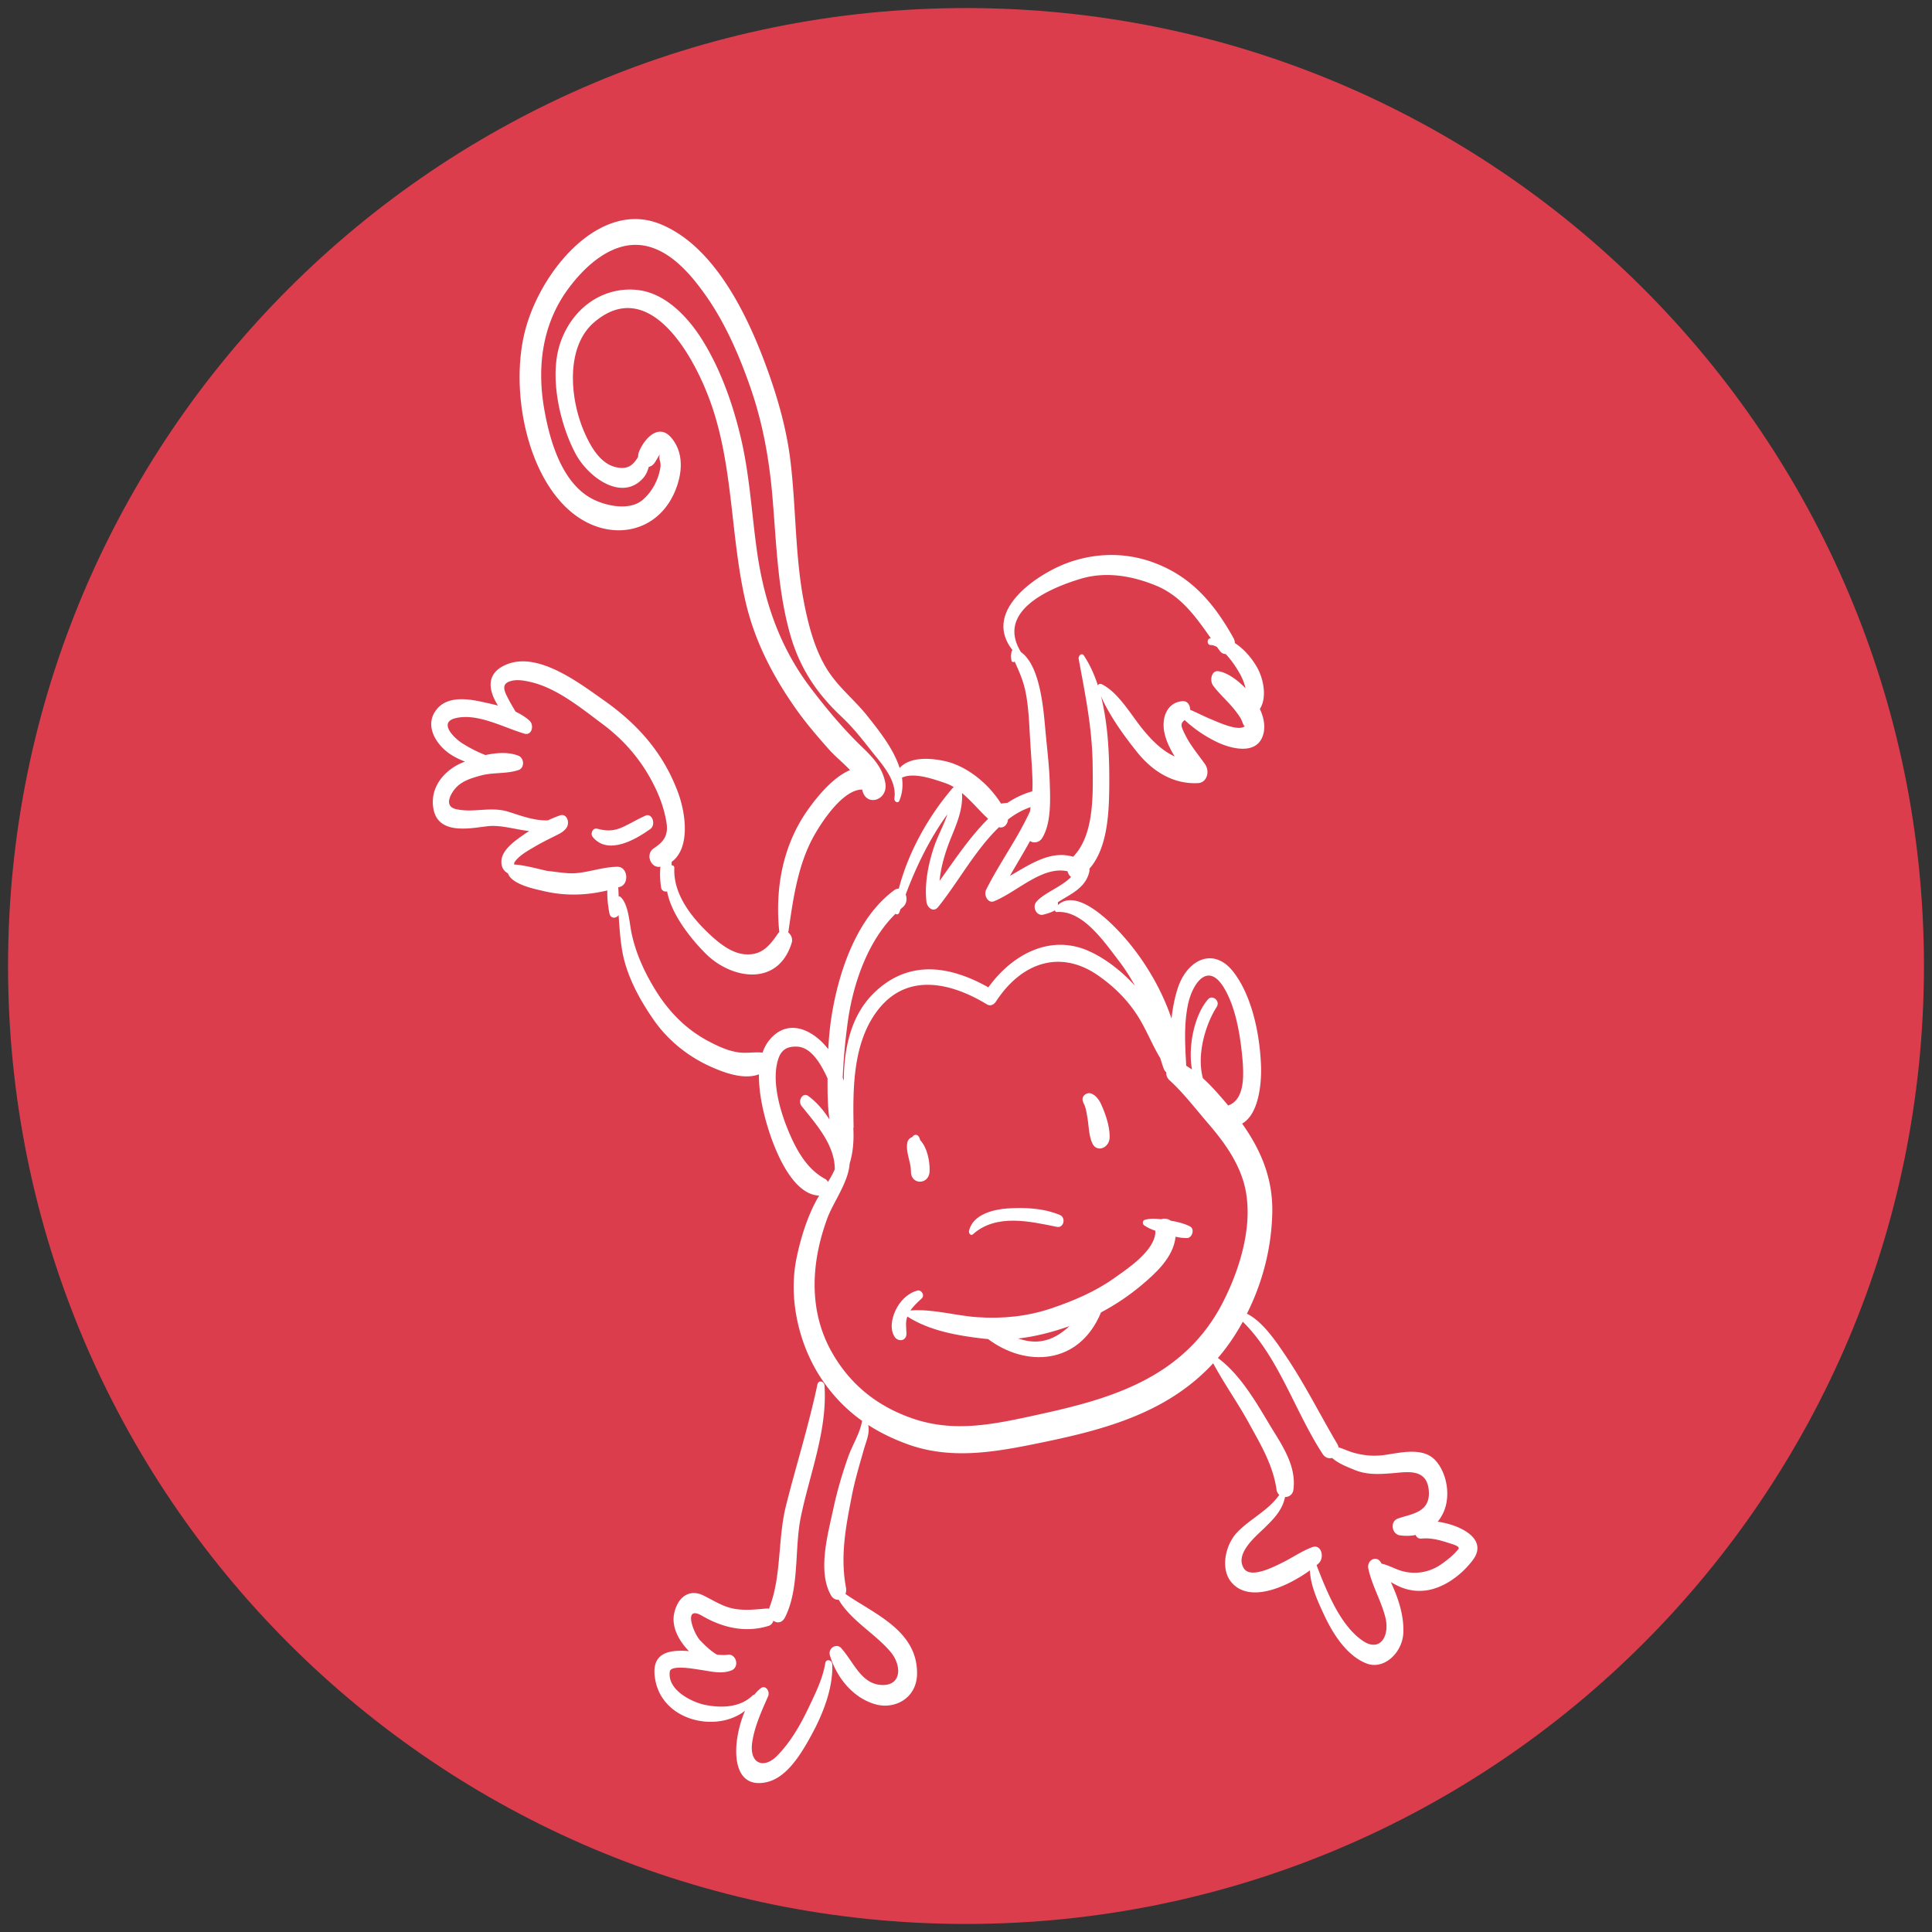
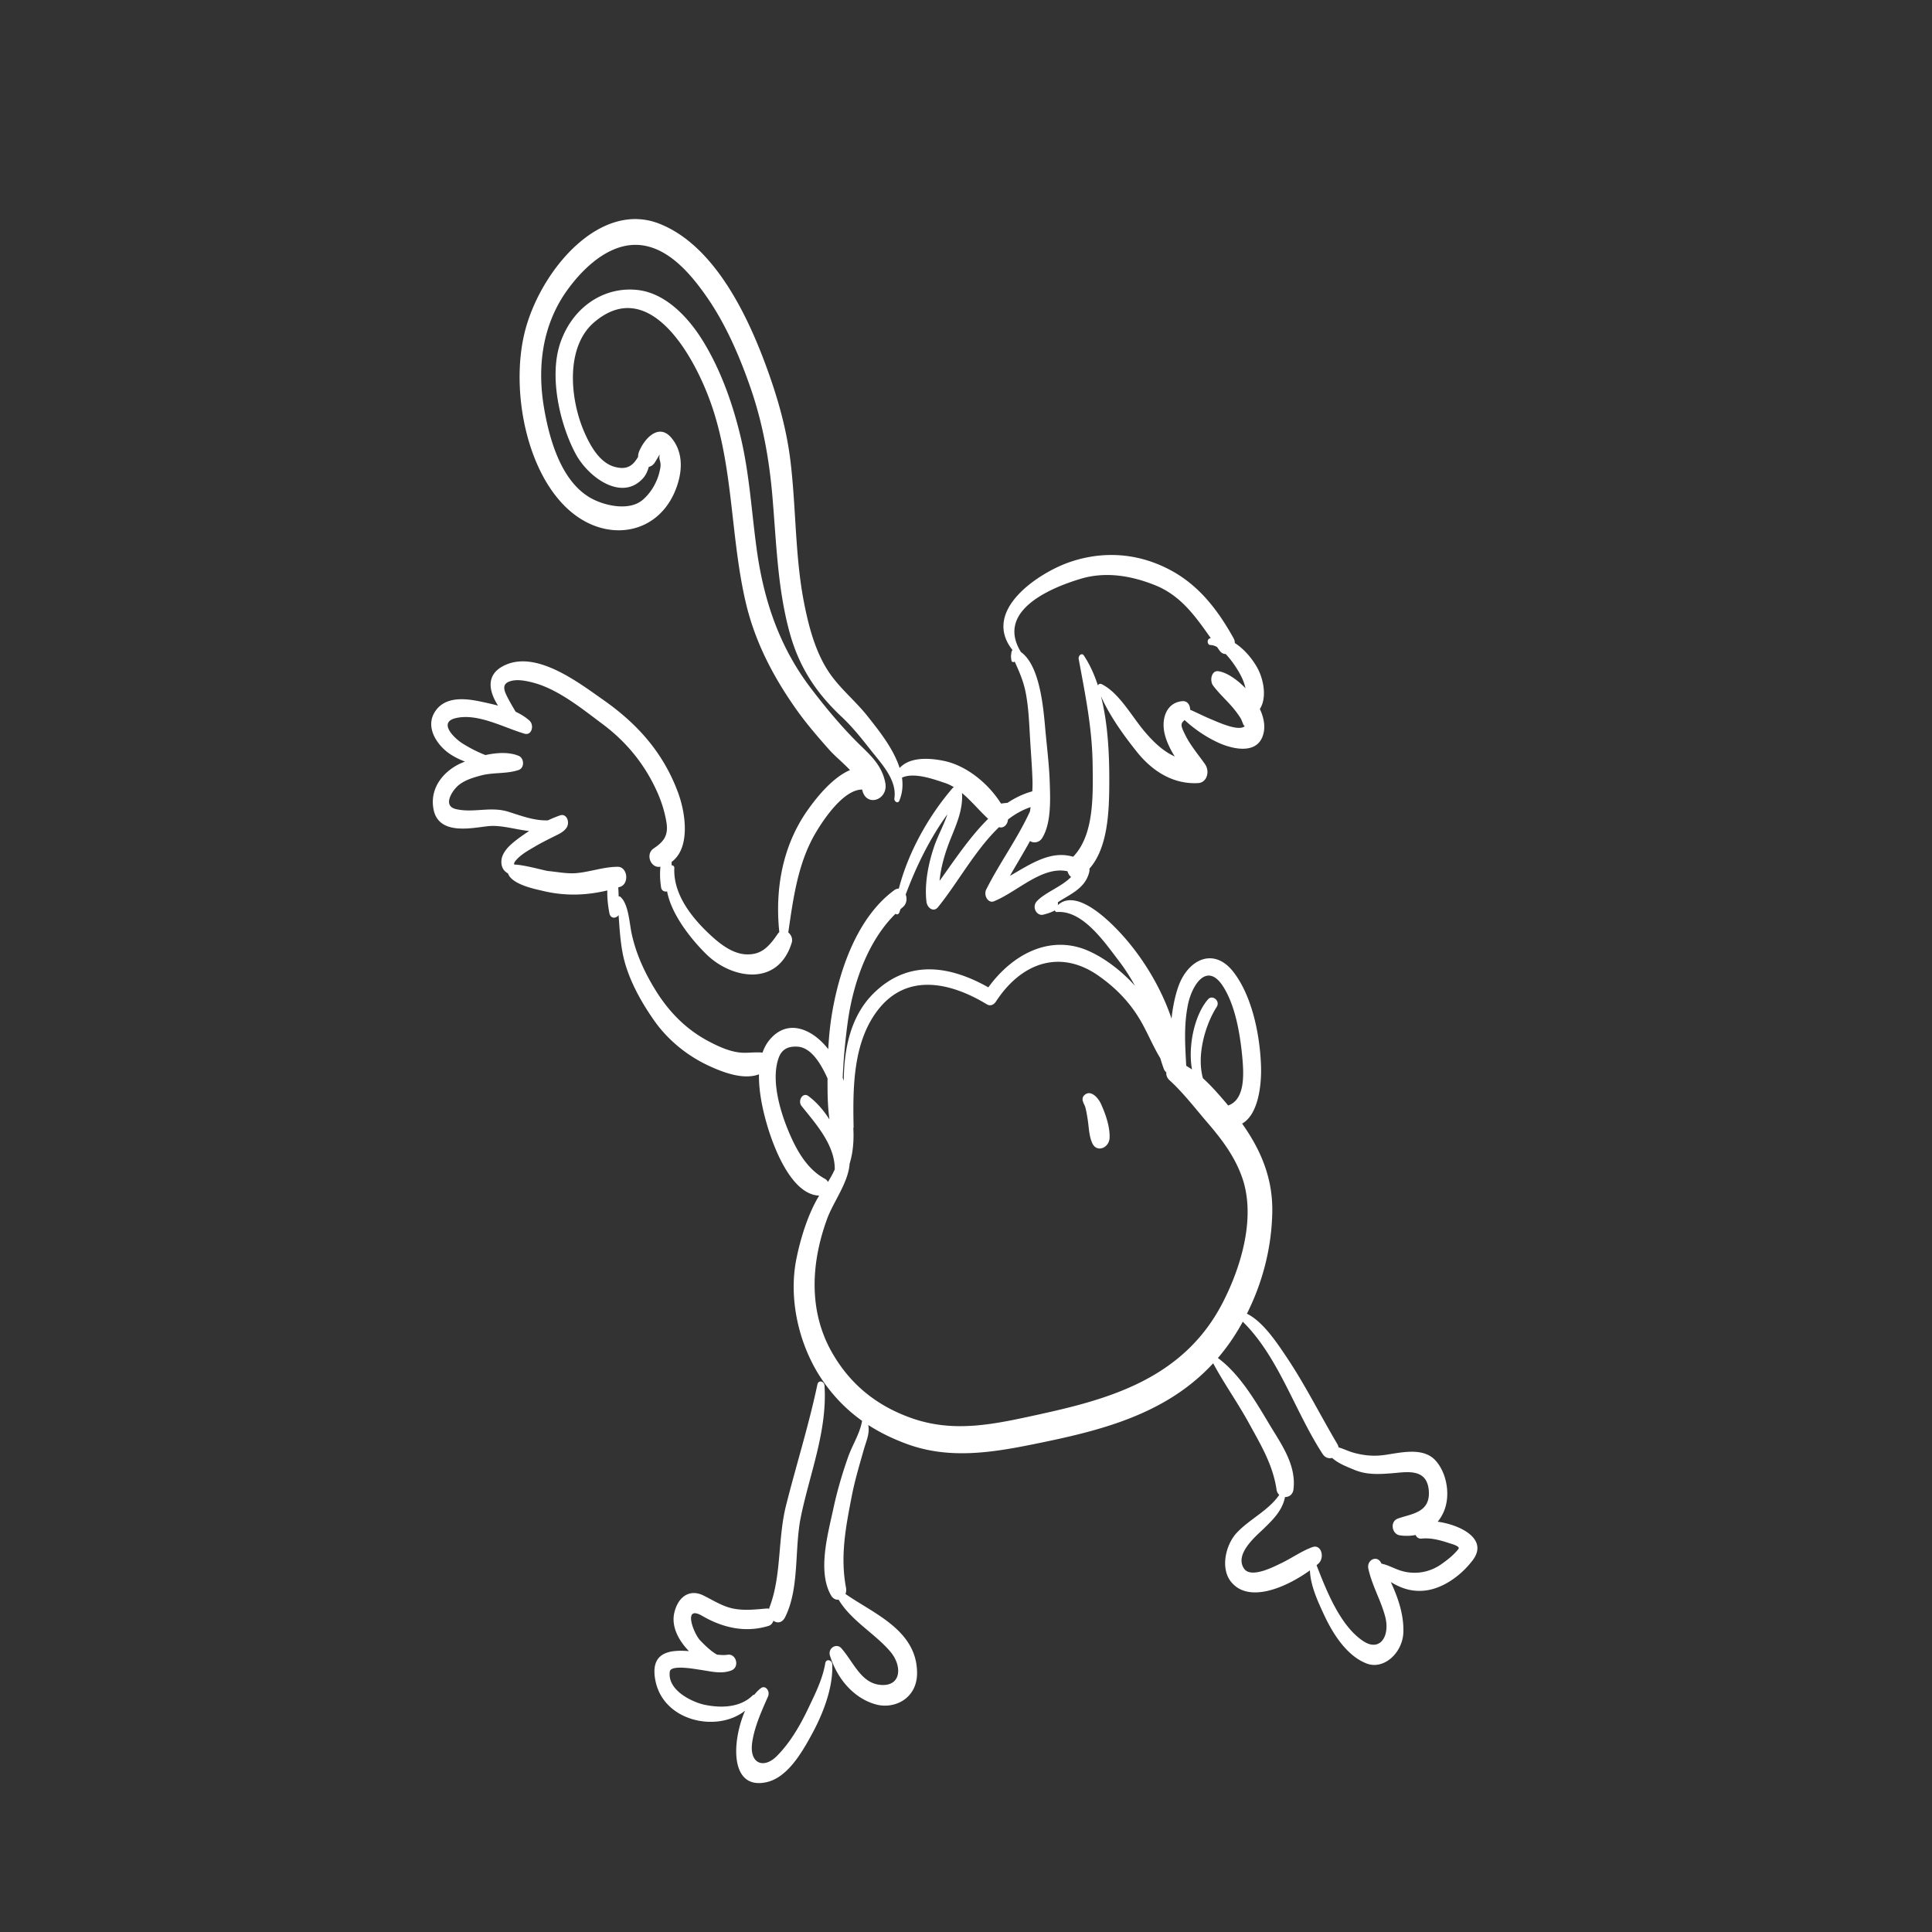
<svg xmlns="http://www.w3.org/2000/svg" version="1.1" id="Ebene_1" x="0" y="0" viewBox="0 0 600 600" style="enable-background:new 0 0 600 600" xml:space="preserve">
  <rect x="0" y="0" width="600" height="600" fill="#333333" stroke="none" />
  <style>.st1{fill:#fff}</style>
-   <path d="M300 597.5c164.3 0 297.5-133.19 297.5-297.5S464.3 2.5 300 2.5 2.5 135.69 2.5 300 135.7 597.5 300 597.5" style="fill:#dc3d4d" />
-   <path class="st1" d="M288.7 363.72c.09-3.22-.77-7.35-2.92-9.63-.07-.2-.13-.41-.2-.61-.42-1.31-1.69-1.37-2.29-.34-.72.24-1.37.85-1.52 1.75-.53 3.1 1.1 5.76 1.13 8.84-.13 4.35 5.68 4.34 5.8-.01zm13.41 19.63c7.26-6.54 17.7-4.04 26.14-2.33 2.09.43 2.9-2.87.88-3.71-5.15-2.14-10.96-2.38-16.37-2.01-3.86.28-10.71 1.7-11.82 6.99-.16.71.57 1.59 1.17 1.06zm67.43-2.49c-2-.99-3.85-1.41-5.93-1.75-.91-.67-2.07-.83-3.02-.46-1.71-.22-3.43-.31-5.11.2-.67.2-.75 1.26-.18 1.67 1.09.77 2.28 1.28 3.51 1.7.23 6.07-8.99 12-12.67 14.63-6.04 4.32-12.77 7.14-19.55 9.44-7.56 2.56-15.19 3.31-23.03 2.78-6.79-.45-13.98-2.65-20.81-2.09.97-1.44 2.26-2.59 3.48-3.72 1.09-1.01-.12-2.73-1.24-2.48-2.51.58-4.87 2.62-6.3 5.07-1.5 2.57-2.65 6.58-.85 9.33 1.07 1.64 3.78 1.37 3.67-1.16-.08-2.01-.36-3.41.27-5.16 6.87 4.45 15.79 5.96 23.47 6.85.54.06 1.07.1 1.61.15 11.61 8.73 28.12 8.19 34.98-8.07.03-.07.05-.13.07-.2 4.45-2.35 8.71-5.19 12.67-8.53 4.16-3.51 9.86-8.54 10.5-14.98 1.18.27 2.36.44 3.63.4 1.5-.04 2.45-2.81.83-3.62zm-46.37 35.67c-2.44.33-4.74-.12-6.99-.84 5.38-.6 10.68-2 15.94-3.84-2.53 2.31-5.28 4.18-8.95 4.68zm13.35-73.92c-.01-.01-.01-.02-.02-.04l.02.04z" />
  <path class="st1" d="M336.9 343.42c.43 1.22.63 2.68.85 3.97.43 2.58.39 5.24 1.46 7.62 1.4 3.1 5.28 1.5 5.39-1.7.11-3.53-1.32-7.51-2.72-10.56-.68-1.47-2.12-3.18-3.61-3.26-1.01-.05-2.48 1.01-1.96 2.41-.41-1.11.09.41.19.68.06.11.39.81.4.84zm-80.61 173.12c-.8 4.91-3.22 9.69-5.28 14.01-2.58 5.43-5.71 10.76-9.78 14.83-4.05 4.05-8.58 2.37-7.63-4.23.71-4.97 2.97-9.86 4.92-14.31.71-1.6-.76-3.63-2.21-2.57-.7.52-1.39 1.21-2.05 2.05a.587.587 0 0 0-.48.17c-4 3.98-10.21 3.97-15.11 2.91-3.65-.8-11.51-4.44-10.65-10.3.33-2.2 8.02-.72 9.2-.56 3.22.44 6.68 1.46 9.87.25 2.74-1.04 1.56-5.35-1.16-4.89-.83.14-1.94.09-3.22-.03-1.95-1.04-4.01-3.13-5.26-4.42-2.01-2.06-5.54-11.22.64-7.62 6.47 3.76 13.52 5.3 20.61 3.1.76-.24 1.25-.86 1.49-1.6 1.14.84 2.71.75 3.64-1.11 4.52-9.05 2.84-21.15 4.87-31.09 2.73-13.37 8.28-26.78 7.36-40.81-.09-1.41-1.89-1.85-2.21-.35-2.7 12.79-6.59 25.04-9.76 37.66-2.55 10.15-1.37 21.65-5.04 31.33-.09.23-.15.46-.19.68a1.77 1.77 0 0 0-.8-.1c-3.4.29-6.67.69-10.07.07-3.48-.63-6.35-2.55-9.54-4.12-4.21-2.08-7.82.28-9.02 5.29-1.12 4.61 1.71 9.12 4.53 11.99-6.35-.51-12.17.48-10.4 9.24 2.54 12.61 19.14 16.14 27.83 9.26-4.24 9.78-4.68 24.72 6.67 22.2 6.36-1.41 10.79-8.85 14.02-14.79 3.34-6.12 6.69-14.34 6.38-21.79-.03-1.4-1.93-1.86-2.17-.35z" />
  <path class="st1" d="M446.49 472.58c.64-.79 1.22-1.69 1.7-2.71 2.47-5.16 1.18-12.42-2.41-16.34-3.94-4.3-11.2-2.28-15.9-1.66-3.32.45-6.32.17-9.59-.74-1.47-.41-3.02-1.18-4.58-1.64-.07-.34-.2-.69-.4-1.05-5.3-8.95-10.01-18.43-15.76-26.99-2.92-4.35-7.31-11.04-12.31-13.47 4.81-9.57 7.68-20.37 7.88-31.56.2-10.84-3.82-19.66-9.37-27.48 4.95-2.75 6.09-11.75 5.87-17.97-.35-9.79-2.83-21.8-8.65-29.22-6.05-7.7-14.01-3.8-17.01 4.59-.94 2.63-1.73 6.21-2.13 10.01-3.05-9.09-8.15-17.54-13.7-24.14-3.92-4.66-15.41-16.94-21.62-11.1.06-.3.06-.62.02-.91 3.86-2.54 8.57-4.3 9.76-9.46.07-.31.08-.64.04-.96 5.81-6.56 6.14-17.99 6.17-26.9.03-8.35-.38-18.02-2.58-26.66 2.76 6.25 7.26 12.42 11.22 17.36 5.03 6.26 11.5 10.01 18.93 9.62 2.75-.14 3.78-3.62 2.11-5.96-1.6-2.25-3.33-4.38-4.82-6.73-.75-1.19-1.39-2.46-1.98-3.77-.78-1.76-.46-2.29.52-3.12 3.19 2.95 6.83 5.37 10.56 7.07 3.6 1.64 11.06 3.76 13.46-1.54 1.24-2.73.76-5.92-.66-8.98 2.19-3.32 1.3-9.08-.88-12.94-1.61-2.84-4.07-5.72-6.88-7.52-.01-.49-.12-1-.39-1.48-6.26-11.27-13.37-19.17-24.47-23.38-8.77-3.34-18.11-3.26-26.87-.13-9.36 3.35-27.01 14.92-17.33 27.17-.16.16-.27.36-.31.6-.2 1.25-.2 1.35-.02 2.61.08.55.69.65 1.01.35 1.39 3.12 2.7 5.96 3.42 9.66.9 4.59 1.07 9.42 1.35 14.11.26 4.53.65 9.05.77 13.59.02 1-.02 1.98-.07 2.95-2.75.75-5.31 1.98-7.7 3.57-.68.06-1.34.14-2.01.23-4.16-6.6-11.02-11.86-17.7-13.25-4.15-.87-10.49-1.42-13.79 2.2-1.93-6.13-6.7-11.94-9.94-16.06-3.98-5.04-8.96-8.85-12.48-14.4-3.93-6.18-5.96-14.01-7.37-21.41-2.71-14.24-2.37-29.08-4.12-43.49-1.27-10.5-4.22-20.49-7.83-30.19-6.42-17.29-16.74-37.15-32.9-43.49-18.17-7.13-36.15 13.7-41.4 32.21-6 21.17 1.74 54.5 21.58 61.71 10.54 3.82 21.91-.82 25.65-13.5 1.46-4.96 1.19-10.11-2.15-14-3.8-4.44-8.17.1-9.93 4.28a4.26 4.26 0 0 0-.33 1.69c-1.58 2.76-3.44 4.15-7.23 3.14-4.58-1.22-7.5-6.26-9.48-10.81-4.54-10.41-5.85-26.47 3.05-34.09 17.32-14.82 31.67 10.99 36.9 26.99 6.34 19.41 5.56 40.11 10.17 59.94 2.85 12.19 8.38 22.73 15.15 32.48 3.32 4.78 7.07 9.15 10.87 13.41 1.7 1.91 4.24 3.96 6.38 6.24-5.17 2.17-10.04 8.03-13.09 12.33-7.72 10.88-10.29 24.28-8.87 37.99-.15.13-.31.28-.44.48-2.84 4.14-5.18 6.67-9.98 6.42-3.87-.2-7.52-2.85-10.48-5.54-5.47-4.97-12.11-12.57-11.7-21.26.03-.58-.42-.89-.83-.83-.01-.36-.01-.72-.02-1.07 5.75-4.2 4.51-14.71 2.03-21.47-4.72-12.82-13.03-21.67-23.13-28.77-8.13-5.72-21.37-15.89-31.31-10.54-5.33 2.86-4.28 7.86-1.5 12.23-1.62-.43-3.24-.79-4.78-1.12-4.48-.98-10.98-2.03-14.4 2.45-3.92 5.13.33 11.08 4.27 13.71 1.4.93 2.98 1.72 4.65 2.34-.31.12-.6.25-.9.37-5.2 2.18-10.19 7.42-8.87 14.42 1.58 8.4 12.34 5.71 17.13 5.26 4-.37 8.35 1.08 12.57 1.52-1.46.94-2.88 1.94-4.23 2.99-1.77 1.39-4.27 3.61-4.39 6.35-.08 1.97.81 3.15 2.05 3.83 1.18 3.48 8.61 4.89 10.59 5.37 6.92 1.7 13.51 1.52 20.26-.08-.08 2.37.21 4.78.64 7.05.34 1.8 2.08 1.72 2.86.6.27 3.84.5 7.69 1.19 11.48 1.42 7.76 5.63 15.25 9.86 21.28 4.41 6.27 10.54 11.07 16.97 14.04 4.38 2.03 10.71 4.48 15.58 2.65-.12 5.85 1.42 12.2 2.81 16.71 2.32 7.54 7.73 20.67 15.88 20.96-.16.27-.32.52-.46.76-3.12 5.46-5.3 12.42-6.59 18.77-2.66 13.05 1.04 27.62 8.13 37.9 3.59 5.21 7.69 9.27 12.26 12.53l-.03.09c-.68 3.89-3.03 7.44-4.32 11.12-1.84 5.23-3.4 10.53-4.58 16.02-1.69 7.88-4.98 19.42-.77 26.89.61 1.1 1.54 1.51 2.4 1.41 3.95 6.6 11.39 10.57 16.11 16.19 3.58 4.25 3.48 10.54-2.68 10.3-6.4-.25-8.7-7.04-12.63-11.46-1.42-1.59-4.22-.03-3.48 2.36 2.33 7.49 7.68 13.38 14.35 15.16 5.73 1.52 12.63-1.88 12.69-9.62.1-13.45-13.55-18.61-22.23-24.71.21-.56.29-1.21.16-1.95-1.84-9.81-.07-18.89 1.82-28.58.95-4.86 2.38-9.59 3.72-14.33.71-2.5 1.93-5.1 1.36-7.62 3.7 2.39 7.67 4.3 11.92 5.87 13.01 4.81 26.11 2.79 39.27.13 19.98-4.04 40.96-8.89 55.94-25.16 3.43 6.39 7.63 12.25 11.11 18.61 3.61 6.6 7.44 12.85 8.58 20.67.1.69.41 1.21.83 1.59-3.41 4.95-9.3 7.56-13.26 11.84-3.36 3.63-5.21 11.16-1.5 15.41 5.72 6.57 17.43 1.16 24.29-3.81.14 4.83 2.69 10.17 4.48 14.01 2.89 6.16 7.16 12.57 13.05 14.89 5.4 2.13 11.29-3.29 11.49-9.7.16-5.41-1.64-10.71-3.91-15.57 3.04 1.82 6.13 3.01 10.15 2.69 5.73-.45 11.57-4.54 15.3-9.48 5.01-6.67-4.02-11.01-10.88-11.95zM368.9 312.14c1.24-6.27 5.93-13.53 10.9-5.86 3.76 5.8 5.27 14.49 5.96 21.56.54 5.58 1.03 13.59-4.34 15.48-.61-.74-1.23-1.47-1.86-2.19-1.97-2.28-3.9-4.4-5.98-6.27-2.01-7.18.74-16.63 4.28-22.16 1.18-1.85-1.32-3.87-2.65-2.39-4.07 4.55-6.37 14.22-5.03 21.83-.57-.4-1.17-.78-1.79-1.15-.33-6.37-.77-12.4.51-18.85zm-45.29-51.81c2.92-4.6 2.57-12.1 2.39-17.53-.18-5.39-.88-10.8-1.36-16.17-.6-6.76-1.66-19.93-7.58-24.13-8.12-13.16 10.17-20.23 18.55-22.75 7.7-2.31 15.67-.99 23.1 1.99 7.92 3.17 12.44 9.51 17.31 16.45-.11.03-.22.05-.33.08-.97.33-.77 2.05.24 2.05.67.01 1.34.24 2.02.6.28.39.56.79.85 1.19.53.73 1.19 1.01 1.85 1 1.65 1.74 3.1 3.9 3.97 5.38.97 1.63 1.77 3.33 2.18 5.26-2.76-2.89-5.98-4.97-8.46-5.3-2.12-.29-2.74 2.96-1.59 4.48 1.64 2.19 3.59 4 5.39 6 .8.88 1.57 1.83 2.28 2.83l.09.12c.25.36.5.73.73 1.1.59.94.95 2.76 1.41 2.44-1.71 1.95-8.42-1.18-10.09-1.86-2.34-.95-4.62-2.13-6.94-3.14-.03-1.43-.81-2.78-2.37-2.67-4.97.36-6.84 5.52-5.43 10.64.64 2.33 1.73 4.49 3 6.53-3.49-1.56-6.51-4.37-9.38-7.77-4.03-4.76-7.88-11.99-13.31-14.68-.51-.25-.98-.03-1.17.4-1.1-3.38-2.52-6.54-4.38-9.32-.63-.95-1.77.11-1.59 1.08 2.04 11.07 4.2 21.45 4.34 32.87.11 9.45.51 21.82-6.06 28.57-6.96-2.07-13.19 2.24-19.64 5.95 2.08-3.62 4.24-7.18 6.26-10.84 1.1.79 2.88.46 3.72-.85zm-13.34-3.45c1.39.47 2.67-.82 2.77-2.38 2.18-1.68 4.5-3 7.02-3.84-.06.44-.12.88-.19 1.32-3.89 8.5-9.42 15.96-13.59 24.27-.9 1.79.59 4.39 2.41 3.65 7.3-2.97 14.96-11.03 22.84-9.32.19.73.57 1.36 1.1 1.77-2.86 3-8.35 4.94-10.69 7.62-1.57 1.8.06 4.58 2.04 4.09 1.16-.29 2.2-.61 3.29-1.14.12-.06.24-.13.34-.21.07.31.27.55.6.53 7.98-.61 14.57 9.02 19.35 15.29 1.83 2.4 3.44 4.94 4.92 7.62-4.02-4.46-8.94-8.27-13.89-10.59-11.82-5.57-23.83.3-31.65 11.07-11.83-6.66-24.7-8.83-35.55 1.77-7.1 6.95-9.29 17.02-9.35 27.24-.11-.32-.22-.63-.33-.94.24-5.8.79-11.57 1.53-17.06 1.69-12.5 6.42-25.58 14.87-33.86.39.32.99.23 1.22-.49.11-.31.21-.62.32-.93.24-.2.47-.42.71-.62 1.25-1.02 1.39-2.67.91-3.94 3.33-8.91 7.57-17.5 12.95-24.91-1.15 3.45-3 6.72-4.14 10.1-1.76 5.2-3 11.4-2.37 16.99.22 1.97 2.2 3.47 3.6 1.74 6.03-7.42 11.67-17.91 18.96-24.84zm-3.39-2.59c-5.62 5.55-10.41 12.75-15.09 19.28.42-4.6 1.87-9.2 3.48-13.18 1.78-4.43 3.83-9 3.49-14.04 0-.03-.01-.05-.02-.08 2.87 2.38 5.37 5.47 8.14 8.02zm-67.74 68.47c-1.04 1.2-1.8 2.61-2.33 4.15-2.09-.24-4.15.12-6.27.02-3.66-.17-7.42-1.92-10.7-3.67-6.58-3.52-11.85-8.7-16.11-15.5-3.36-5.39-6.18-11.35-7.57-17.84-.7-3.22-.96-9.29-3.54-11.43-.13-.12-.31-.13-.48-.07-.04-.95-.07-1.89-.14-2.84.18-.05.36-.11.55-.16 2.98-.93 2.35-6.25-.73-6.23-4.27.02-8.32 1.51-12.55 1.94-2.99.31-6.09-.35-9.08-.63-1.03-.1-7.28-1.92-10.49-2.01-.13-.4.07-.79.66-1.46 1.5-1.69 3.59-2.84 5.43-3.93 2.06-1.23 4.2-2.3 6.33-3.36 1.29-.64 2.84-1.31 3.77-2.6 1.22-1.69.11-4.63-1.95-3.92-1.26.44-2.52.96-3.78 1.55-4.17.15-8.22-1.39-12.24-2.66-5.54-1.76-10.86.44-16.33-.84-4.34-1.01-1.05-5.94.91-7.49 2.01-1.59 4.48-2.29 6.8-2.93 3.85-1.05 7.95-.44 11.73-1.71 1.95-.66 1.8-3.7 0-4.43-2.97-1.2-6.69-1-10.27-.22-2.49-.96-4.92-2.22-7.1-3.59-2.74-1.73-7.64-6.61-2.1-7.89 6.84-1.59 14.8 2.92 21.32 4.84 2.26.67 3.16-2.64 1.49-4.11-1.26-1.12-2.71-1.99-4.23-2.71-.84-1.4-1.67-2.8-2.42-4.26-.84-1.66-2.14-4.02.24-5.03 2.24-.95 5.04-.38 7.27.17 7.87 1.95 15.27 8 21.95 12.99 7.05 5.27 12.75 11.98 16.72 20.61 1.43 3.12 2.5 6.4 3.07 9.88.71 4.24-1.06 6.14-3.95 8.08-2.75 1.85-.82 6.3 2.05 5.69.01-.01.02-.01.03-.01-.21 2.12-.13 4.24.21 6.47.16 1.02 1.09 1.41 1.86 1.2 1.4 7.62 8.19 15.6 12.16 19.5 7.86 7.74 22.27 10.27 26.54-3.52.39-1.28-.18-2.51-1.06-3.21 1.55-10.77 3.02-21.62 8.44-30.84 2.69-4.59 8.82-13.55 14.49-13.55.02.05.04.11.05.17 1.2 5.41 8.18 3.12 7.14-2.29-1.11-5.73-5.04-8.9-8.67-12.52-5.19-5.19-9.99-10.96-14.52-16.93-9.46-12.47-14.48-26.65-16.73-42.96-1.63-11.87-2.26-23.62-5.06-35.23-2.54-10.55-6.31-20.98-11.85-29.87-4.71-7.53-11.65-14.49-19.9-15.49-10.35-1.25-20.27 5.03-24.18 16.37-3.6 10.45-.13 25.43 4.78 34.55 3.92 7.28 14.41 14.92 20.99 7.42.82-.94 1.34-2.14 1.7-3.43.71-.14 1.42-.6 1.97-1.5 2.28-3.75.95-2.13 1.44-.57.4 1.28.25 2.16-.05 3.45-.78 3.5-2.81 6.82-5.32 8.92-4.17 3.5-11.83 1.78-16.09-.63-8.87-5.01-12.68-17.39-14.47-27.88-2.29-13.34-.35-26.27 7.28-36.79 5.85-8.06 14.59-15.54 24.13-13.65 8.08 1.61 14.41 9.06 19.33 16.19 5.7 8.27 9.99 18.14 13.38 27.94 3.81 11 5.83 22.27 6.82 34.08 1.21 14.22 1.59 28.63 5.44 42.33 3.04 10.83 8.5 18.66 16 25.71 3.46 3.24 6.32 6.87 9.3 10.66 2.99 3.8 7.96 8.97 7.11 14.64-.15 1.02 1.09 1.83 1.54.76.97-2.34 1.16-4.75.82-7.15 3.79-1.75 9.97.54 13.32 1.65.99.32 1.91.78 2.79 1.31-.17.1-.34.24-.5.41-7.13 8.33-13.58 19.44-16.59 31.1-.44-.01-.92.12-1.41.48-11.05 8.08-16.88 23.77-19.32 38.15-.63 3.69-.99 7.45-1.19 11.23-4.7-6.04-12.37-9.71-18.08-3.07zm5.46 27.87c-2.47-6.08-5.18-15.51-2.76-22.14 1.07-2.93 3.3-3.59 5.83-3.44 4.18.25 7.01 5.05 8.86 8.84.16.34.31.68.47 1.03 0 .81-.01 1.61 0 2.42.01 3.34.11 6.89.6 10.34-1.83-2.9-4.07-5.47-6.6-7.32-1.69-1.24-3.35 1.5-2.07 3.12 4.19 5.27 10.39 11.99 10.31 19.68-.58 1.33-1.34 2.66-2.12 3.91-.19-.4-.5-.75-.95-.99-5.66-3.07-8.98-9.08-11.57-15.45zm77.6 88.74c-13.17 2.87-25.62 5.69-38.79 1.15-10.39-3.59-19.14-10.02-25.16-20.73-7.25-12.93-6.34-27.79-1.34-41.38 1.87-5.1 6.55-11.15 6.95-17.04 1.05-3.37 1.36-7.14 1.15-10.98.05-.13.08-.28.08-.45-.26-12.43-.11-25.95 7.22-35.84 9.2-12.41 23.17-8.86 34.11-2.23 1.13.69 2.19.23 2.92-.89 8.02-12.25 20.04-16.07 31.58-8.11 5.44 3.75 10.19 8.53 13.64 14.72 2.04 3.65 3.65 7.55 5.78 11.05.33 1.1.68 2.2 1.08 3.27.18.5.47.86.79 1.13-.08.83.19 1.7 1.01 2.45 4.25 3.86 8 8.78 11.82 13.22 4.36 5.06 8.6 10.62 10.86 17.39 4.16 12.49-.71 27.96-6.3 38.69-12.28 23.64-35.76 29.86-57.4 34.58zm130.71 41.71c-1.49 1.88-3.41 3.37-5.28 4.69-4.04 2.84-8.98 3.4-13.4 1.74-1.84-.69-3.45-1.56-5.19-1.9-.06-.11-.11-.21-.17-.32-1.28-2.41-4.51-.85-3.91 1.92 1.14 5.2 3.84 9.67 5.21 14.79 1.61 6.03-1.54 11.09-6.74 7.7-7.03-4.59-11.33-15.22-14.56-23.62.2-.16.38-.32.57-.49 2.04-1.78.95-6.12-1.85-5.12-3.27 1.17-6.26 3.32-9.41 4.85-2.37 1.15-9.71 5.05-11.86 1.79-3.01-4.58 3.85-10.13 6.32-12.54 2.74-2.68 5.64-5.53 6.43-9.65 1.2.01 2.4-.74 2.61-2.27 1.04-7.77-4.01-14.5-7.57-20.48-4.4-7.39-9.23-15.53-15.88-20.43 1.78-2.08 3.47-4.32 5.05-6.77.94-1.46 1.84-2.96 2.68-4.5 11.15 10.96 16.12 27.76 24.8 41.08.78 1.19 1.93 1.49 2.94 1.22 1.97 1.79 4.83 2.83 6.91 3.7 3.89 1.62 7.77 1.37 11.82 1.05 4.46-.35 10.69-1.64 11.29 5.35.59 6.97-5.46 7.23-9.59 8.73-2.59.95-1.85 4.86.6 5.21 1.66.24 3.32.21 4.9-.11.31.72.92 1.22 1.85 1.12 2.92-.3 5.72.48 8.51 1.39.57.21 3.66.94 2.92 1.87z" />
-   <path class="st1" d="M200.46 253.3c-2.37 1.04-4.6 2.42-6.95 3.51-2.87 1.33-5.11 1.34-8.07.55-1.31-.35-2.28 1.47-1.32 2.63 4.74 5.67 13.18.8 17.84-2.52 1.83-1.32.63-5.11-1.5-4.17z" />
</svg>